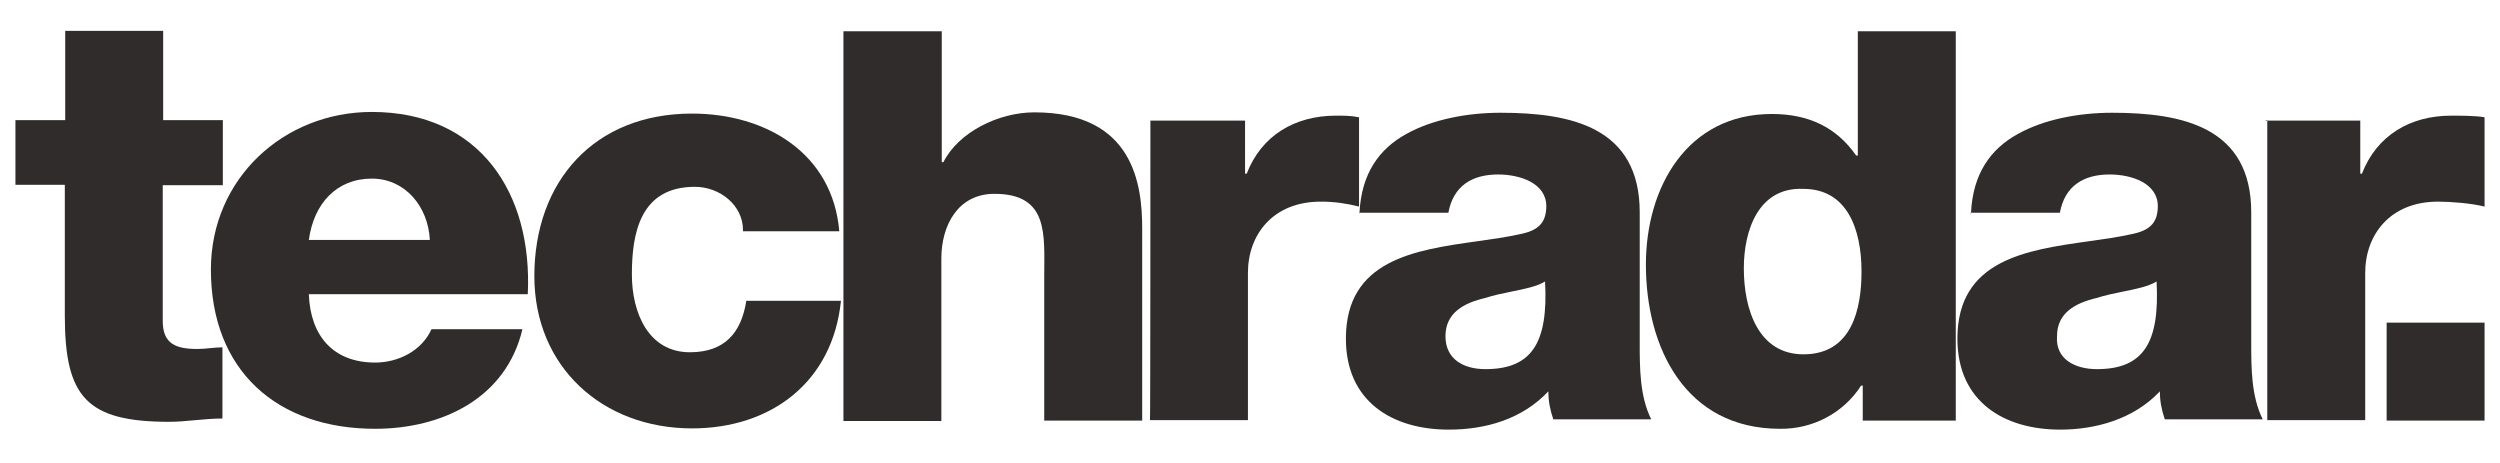
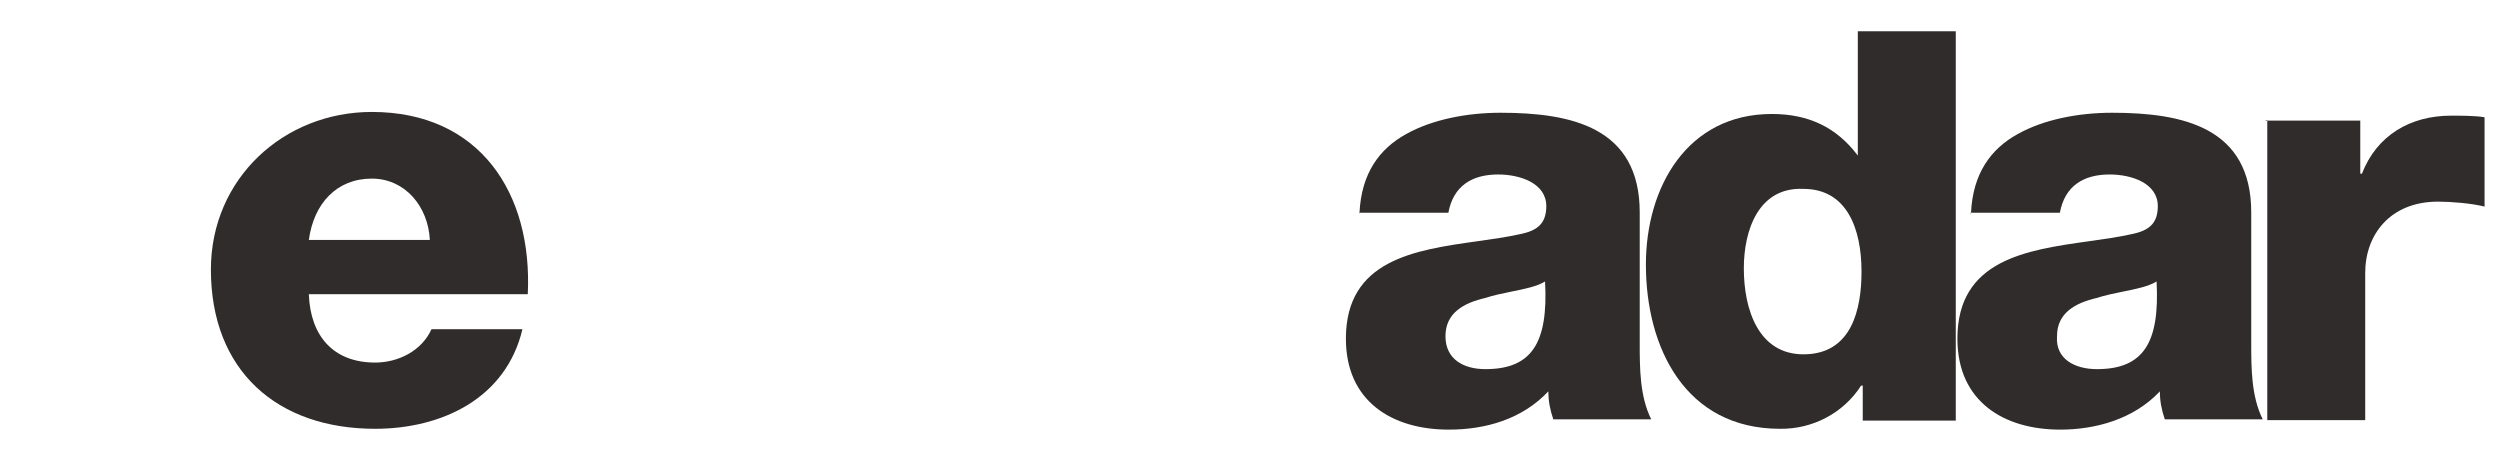
<svg xmlns="http://www.w3.org/2000/svg" width="81" height="15" viewBox="0 0 81 15" fill="none">
  <rect width="81" height="15" fill="white" />
-   <path d="M7.207 6H5.273V10.4C5.273 11.147 5.7 11.307 6.407 11.307C6.673 11.307 6.94 11.253 7.207 11.253V13.56C6.62 13.56 6.02 13.667 5.487 13.667C2.807 13.667 2.1 12.867 2.1 10.227V5.987H0.5V3.893H2.113V1H5.287V3.893H7.22V6H7.207Z" fill="#312C2C" />
  <path fill-rule="evenodd" clip-rule="evenodd" d="M12.153 11.747C10.807 11.747 10.06 10.893 10.007 9.547V9.533H17.1C17.26 6.253 15.54 3.627 12.047 3.627C9.193 3.627 6.833 5.787 6.833 8.733C6.833 12.013 8.98 13.893 12.153 13.893C14.3 13.893 16.393 12.92 16.927 10.667H13.98C13.66 11.373 12.9 11.747 12.153 11.747ZM12.047 5.787C13.127 5.787 13.873 6.693 13.927 7.773H10.007C10.167 6.587 10.913 5.787 12.047 5.787Z" fill="#312C2C" />
-   <path d="M24.073 7.453C24.073 6.653 23.327 6.053 22.513 6.053C20.74 6.053 20.473 7.56 20.473 8.893C20.473 10.133 21.007 11.413 22.353 11.413C23.487 11.413 24.02 10.773 24.18 9.747H27.247C26.98 12.373 24.993 13.88 22.42 13.88C19.527 13.88 17.313 11.893 17.313 8.947C17.313 5.88 19.247 3.68 22.42 3.68C24.833 3.68 26.98 4.973 27.193 7.493H24.073V7.453Z" fill="#312C2C" />
-   <path d="M27.34 1.013H30.513V5.253H30.567C31.047 4.293 32.34 3.64 33.513 3.64C36.74 3.64 37.007 6 37.007 7.4V13.627H33.833V8.96C33.833 7.613 33.993 6.28 32.22 6.28C31.033 6.28 30.5 7.307 30.5 8.373V13.64H27.327V1.013H27.34Z" fill="#312C2C" />
-   <path d="M37.273 3.907H40.34V5.627H40.393C40.873 4.387 41.953 3.747 43.287 3.747C43.553 3.747 43.767 3.747 44.033 3.8V6.693C43.607 6.587 43.233 6.533 42.793 6.533C41.233 6.533 40.433 7.613 40.433 8.84V13.613H37.26C37.273 13.627 37.273 3.907 37.273 3.907Z" fill="#312C2C" />
  <path fill-rule="evenodd" clip-rule="evenodd" d="M44.048 6.893C44.047 6.902 44.047 6.911 44.047 6.92L44.033 6.893H44.048ZM44.048 6.893H46.927C47.087 6.027 47.687 5.653 48.54 5.653C49.247 5.653 50.1 5.933 50.1 6.68C50.1 7.267 49.78 7.48 49.247 7.587C48.82 7.682 48.346 7.749 47.86 7.817C45.841 8.101 43.607 8.416 43.607 10.973C43.607 13.013 45.113 13.92 46.94 13.92C48.127 13.92 49.313 13.587 50.167 12.68C50.167 13 50.22 13.267 50.327 13.587H53.5C53.127 12.84 53.127 11.92 53.127 11.12V6.88C53.127 4.133 50.927 3.653 48.62 3.653C47.54 3.653 46.407 3.867 45.553 4.347C44.693 4.823 44.108 5.616 44.048 6.893ZM50.06 9.12C50.167 11.107 49.633 11.96 48.127 11.96C47.42 11.96 46.833 11.64 46.833 10.893C46.833 10.133 47.433 9.813 48.127 9.653C48.386 9.567 48.682 9.507 48.971 9.448C49.397 9.362 49.806 9.279 50.06 9.12Z" fill="#312C2C" />
-   <path fill-rule="evenodd" clip-rule="evenodd" d="M60.353 13.627H63.367V1.013H60.193V5.04H60.14C59.5 4.12 58.593 3.693 57.407 3.693C54.673 3.693 53.327 6.053 53.327 8.573C53.327 11.267 54.607 13.893 57.673 13.893C58.727 13.907 59.727 13.387 60.3 12.493H60.353V13.627ZM58.433 11.48C56.98 11.48 56.5 10.04 56.5 8.693C56.5 7.453 56.98 6.053 58.433 6.12C59.833 6.12 60.313 7.4 60.313 8.8C60.313 10.027 59.993 11.48 58.433 11.48Z" fill="#312C2C" />
+   <path fill-rule="evenodd" clip-rule="evenodd" d="M60.353 13.627H63.367V1.013H60.193V5.04C59.5 4.12 58.593 3.693 57.407 3.693C54.673 3.693 53.327 6.053 53.327 8.573C53.327 11.267 54.607 13.893 57.673 13.893C58.727 13.907 59.727 13.387 60.3 12.493H60.353V13.627ZM58.433 11.48C56.98 11.48 56.5 10.04 56.5 8.693C56.5 7.453 56.98 6.053 58.433 6.12C59.833 6.12 60.313 7.4 60.313 8.8C60.313 10.027 59.993 11.48 58.433 11.48Z" fill="#312C2C" />
  <path fill-rule="evenodd" clip-rule="evenodd" d="M63.861 6.893C63.861 6.902 63.86 6.911 63.86 6.92H63.847V6.893H63.861ZM63.861 6.893H66.74C66.9 6.027 67.5 5.653 68.353 5.653C69.06 5.653 69.913 5.933 69.913 6.68C69.913 7.267 69.593 7.48 69.06 7.587C68.633 7.682 68.16 7.749 67.674 7.817C65.655 8.101 63.42 8.416 63.42 10.973C63.42 13.013 64.927 13.92 66.753 13.92C67.887 13.92 69.127 13.587 69.98 12.68C69.98 13 70.033 13.267 70.14 13.587H73.313C72.94 12.84 72.94 11.92 72.94 11.12V11.12V6.88C72.94 4.133 70.74 3.653 68.433 3.653C67.353 3.653 66.22 3.867 65.367 4.347C64.506 4.823 63.921 5.616 63.861 6.893ZM69.873 9.12C69.98 11.107 69.447 11.96 67.94 11.96C67.233 11.96 66.593 11.64 66.647 10.893C66.647 10.133 67.247 9.813 67.94 9.653C68.199 9.567 68.496 9.507 68.785 9.448C69.21 9.362 69.62 9.279 69.873 9.12Z" fill="#312C2C" />
  <path d="M73.407 3.907H76.473V5.627H76.527C77.007 4.387 78.087 3.747 79.42 3.747C79.687 3.747 80.22 3.747 80.5 3.8V6.693C80.073 6.587 79.42 6.533 78.993 6.533C77.433 6.533 76.633 7.613 76.633 8.84V13.613H73.46V3.893H73.407V3.907Z" fill="#312C2C" />
-   <path d="M77.327 10.453H80.5V13.627H77.327V10.453Z" fill="#312C2C" />
</svg>